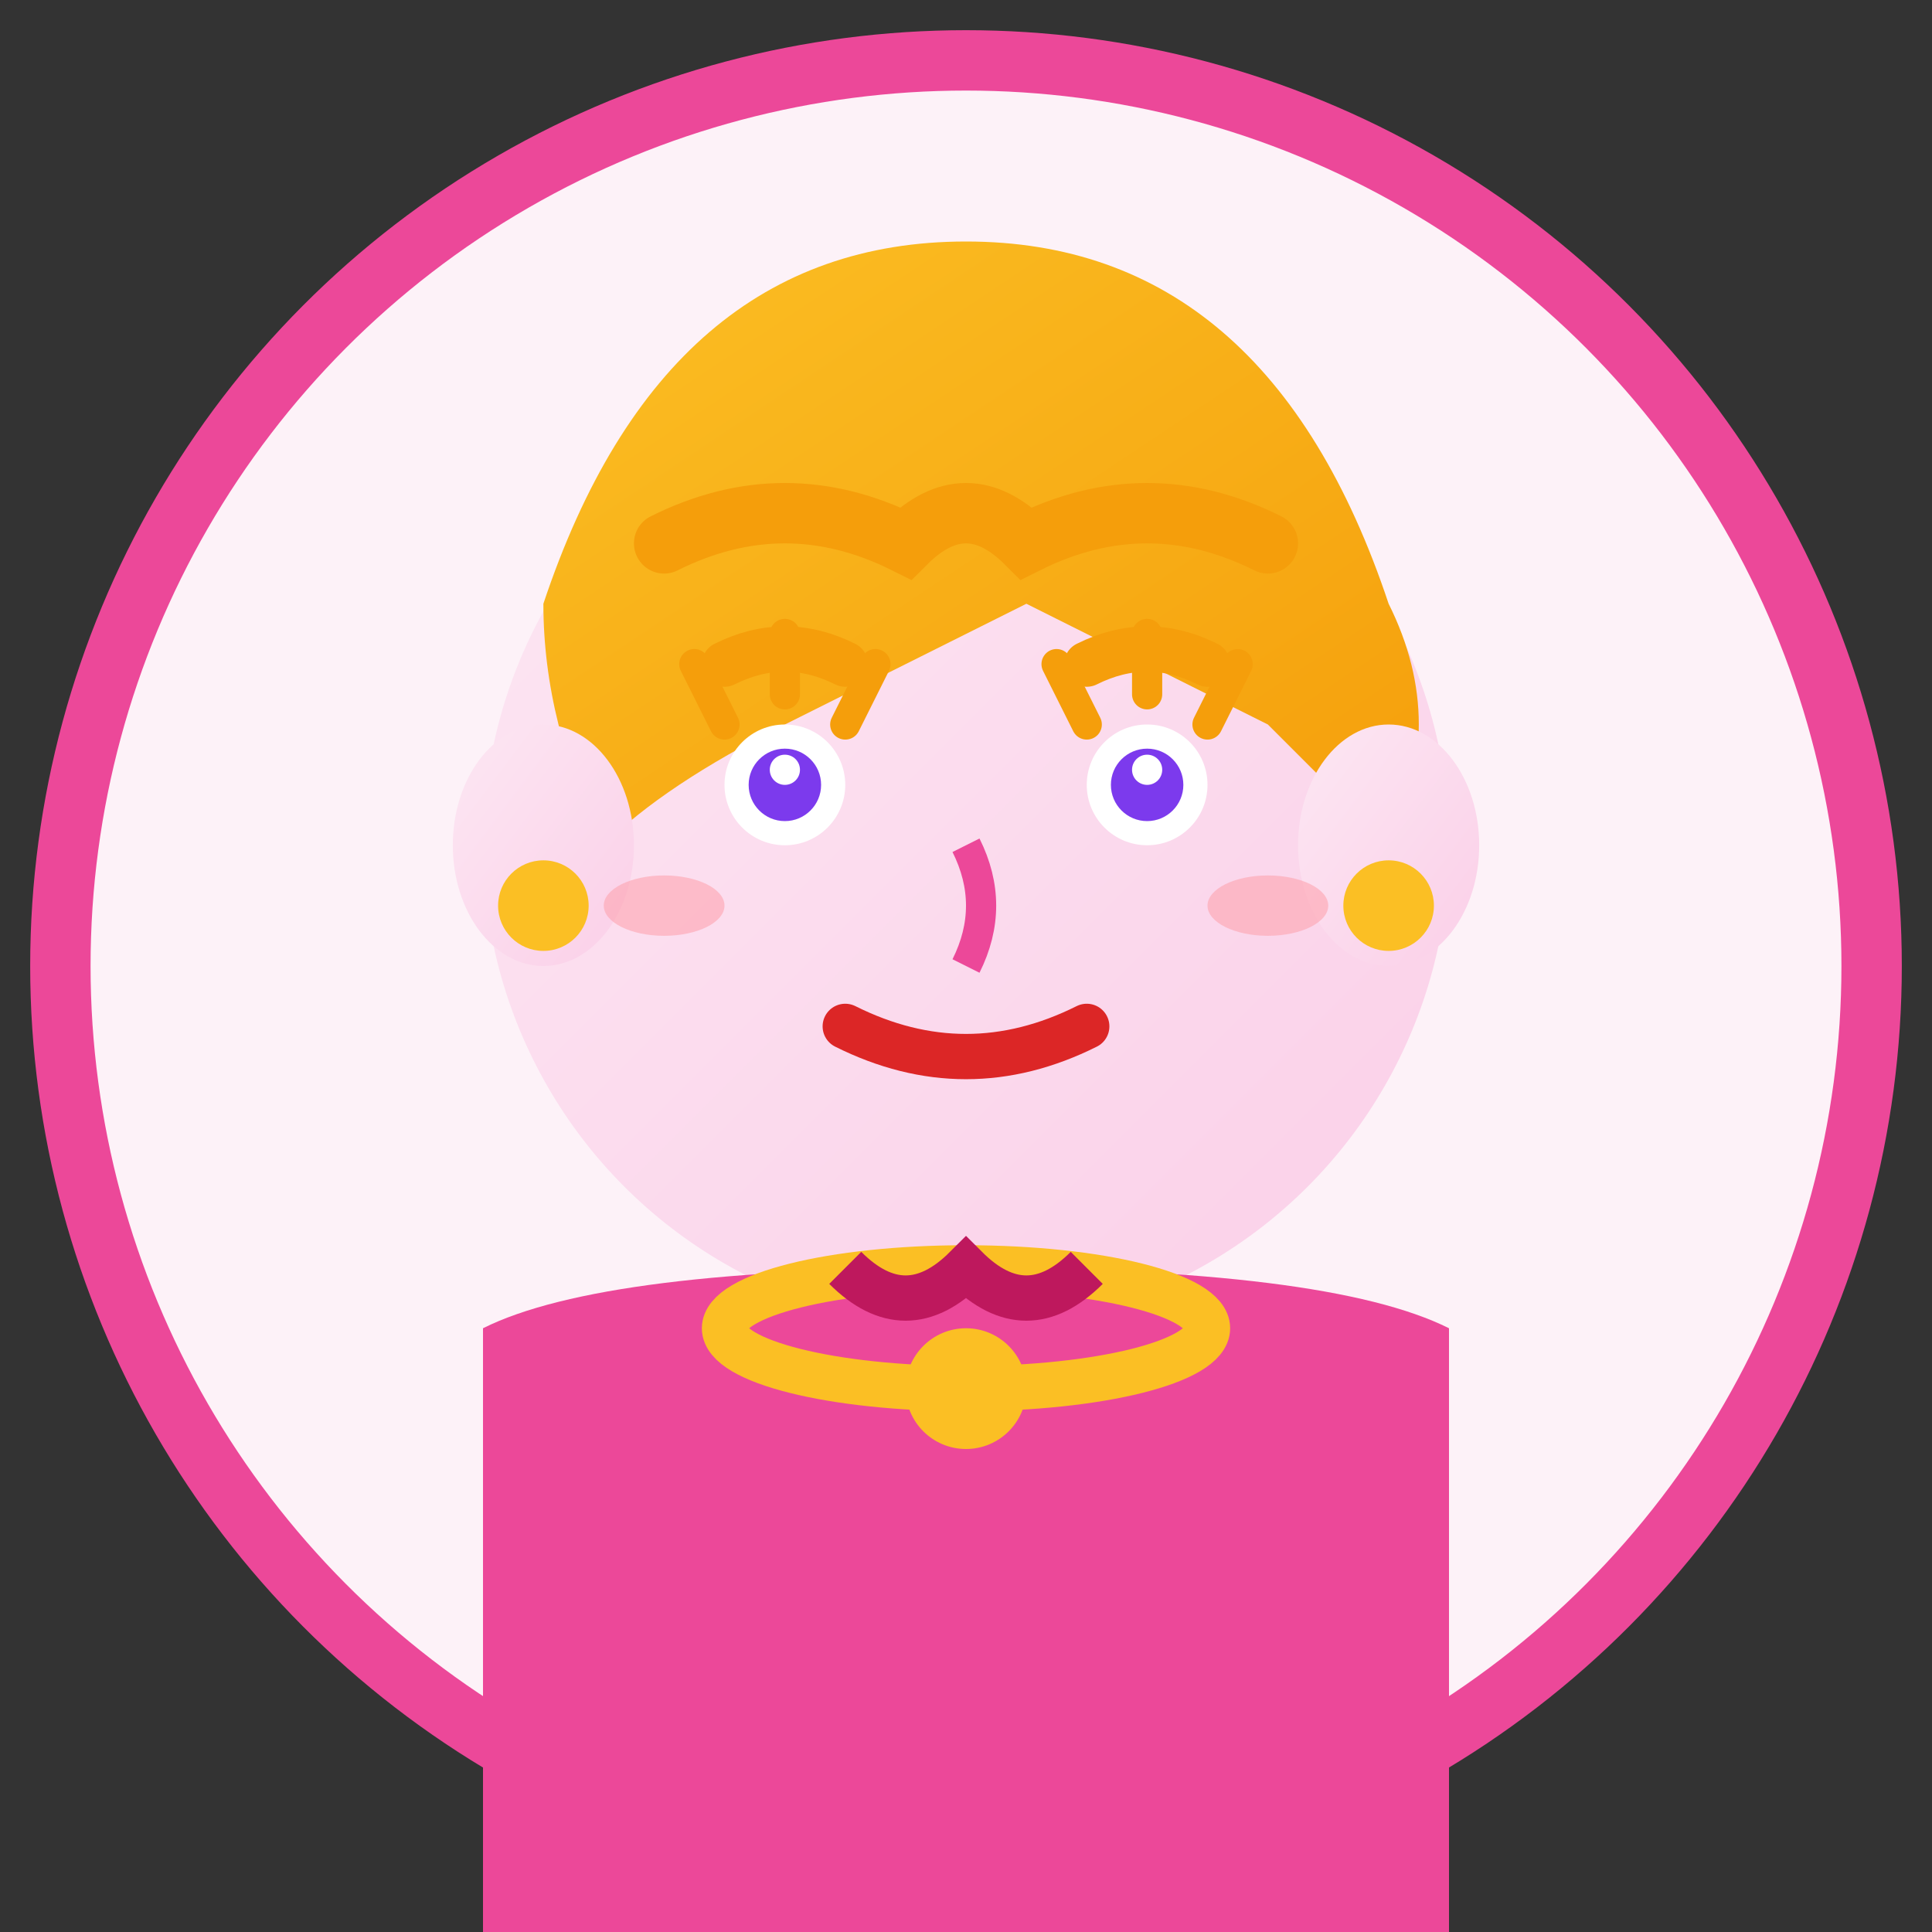
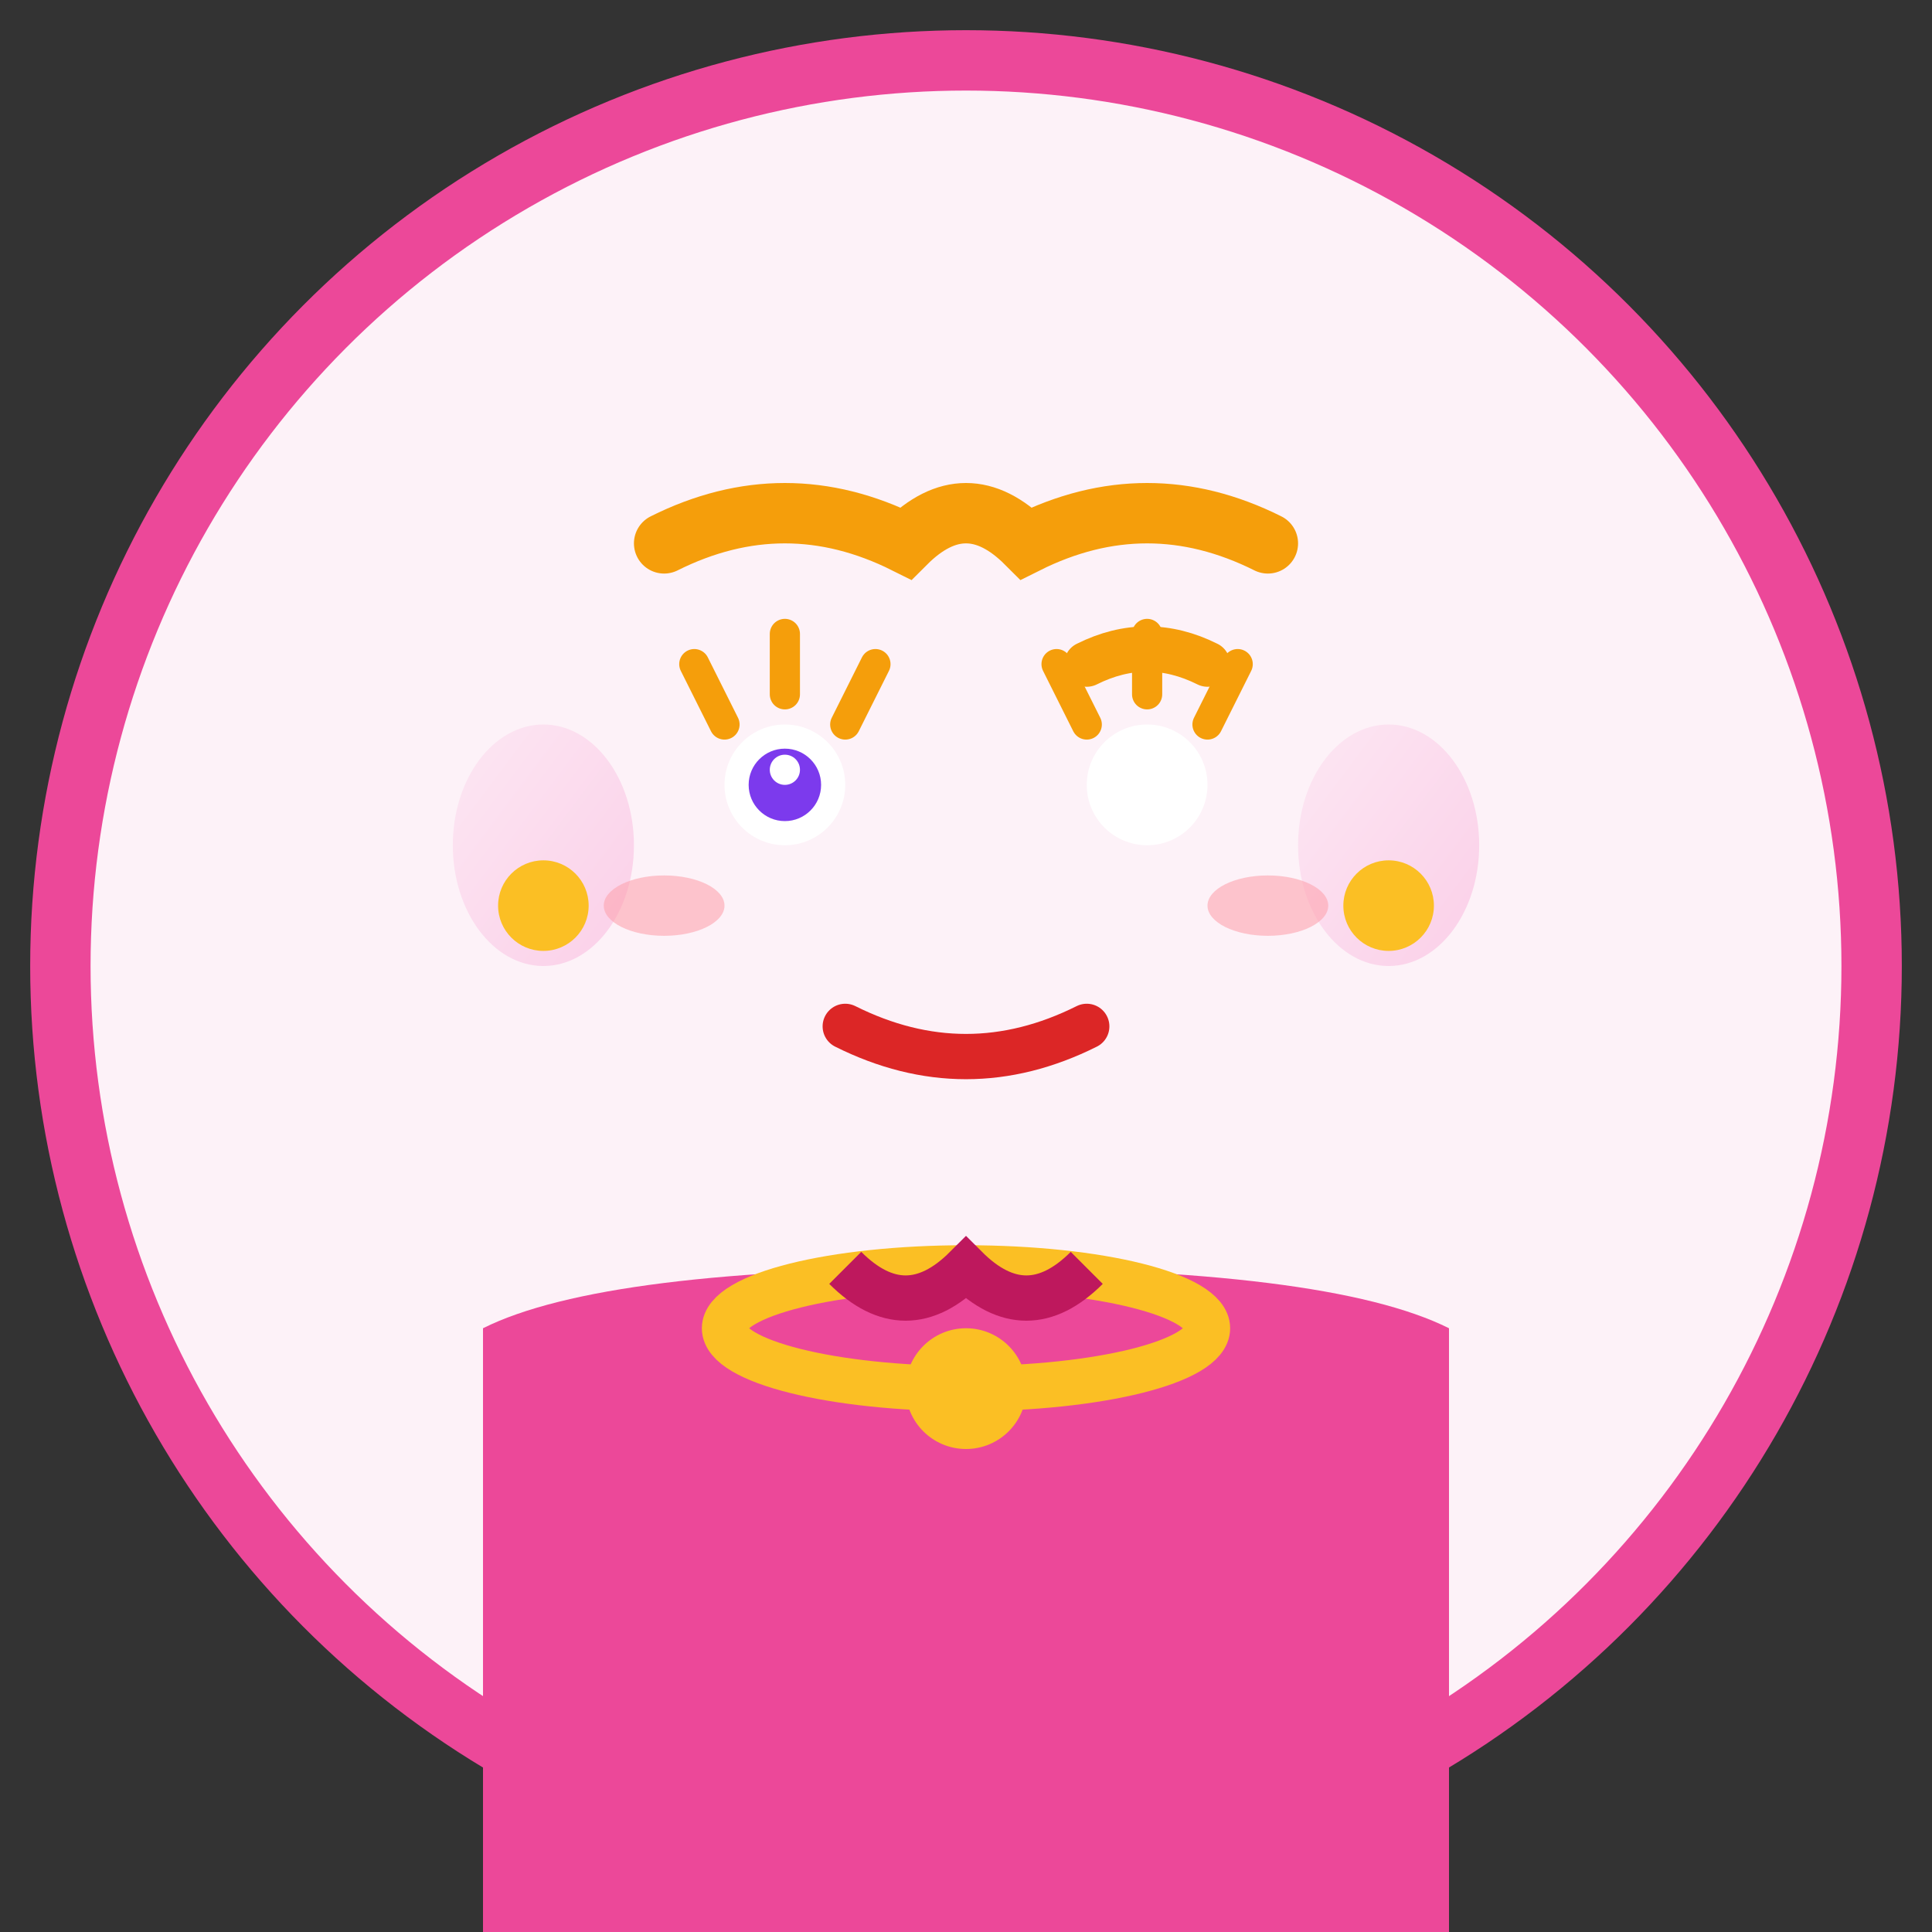
<svg xmlns="http://www.w3.org/2000/svg" width="64" height="64" viewBox="0 0 64 64" fill="none">
  <rect x="0" y="0" width="64" height="64" fill="#333333" stroke="none" />
  <defs>
    <linearGradient id="skinGrad3" x1="0%" y1="0%" x2="100%" y2="100%">
      <stop offset="0%" style="stop-color:#fce7f3;stop-opacity:1" />
      <stop offset="100%" style="stop-color:#fbcfe8;stop-opacity:1" />
    </linearGradient>
    <linearGradient id="hairGrad3" x1="0%" y1="0%" x2="100%" y2="100%">
      <stop offset="0%" style="stop-color:#fbbf24;stop-opacity:1" />
      <stop offset="100%" style="stop-color:#f59e0b;stop-opacity:1" />
    </linearGradient>
  </defs>
  <circle cx="32" cy="32" r="30" fill="#fdf2f8" stroke="#ec4899" stroke-width="2" />
-   <circle cx="32" cy="28" r="16" fill="url(#skinGrad3)" />
-   <path d="M18,20 Q22,8 32,8 Q42,8 46,20 Q48,24 46,28 Q44,26 42,24 Q38,22 34,20 Q30,22 26,24 Q22,26 20,28 Q18,24 18,20" fill="url(#hairGrad3)" />
  <path d="M22,18 Q26,16 30,18 Q32,16 34,18 Q38,16 42,18" stroke="#f59e0b" stroke-width="2" fill="none" stroke-linecap="round" />
  <circle cx="26" cy="26" r="2" fill="white" />
  <circle cx="26" cy="26" r="1.2" fill="#7c3aed" />
  <circle cx="26" cy="25.5" r="0.5" fill="white" />
  <circle cx="38" cy="26" r="2" fill="white" />
-   <circle cx="38" cy="26" r="1.2" fill="#7c3aed" />
  <circle cx="38" cy="25.5" r="0.5" fill="white" />
  <path d="M24,24 L23,22" stroke="#f59e0b" stroke-width="1" stroke-linecap="round" />
  <path d="M26,23 L26,21" stroke="#f59e0b" stroke-width="1" stroke-linecap="round" />
  <path d="M28,24 L29,22" stroke="#f59e0b" stroke-width="1" stroke-linecap="round" />
  <path d="M36,24 L35,22" stroke="#f59e0b" stroke-width="1" stroke-linecap="round" />
  <path d="M38,23 L38,21" stroke="#f59e0b" stroke-width="1" stroke-linecap="round" />
  <path d="M40,24 L41,22" stroke="#f59e0b" stroke-width="1" stroke-linecap="round" />
-   <path d="M24,22 Q26,21 28,22" stroke="#f59e0b" stroke-width="1.5" fill="none" stroke-linecap="round" />
  <path d="M36,22 Q38,21 40,22" stroke="#f59e0b" stroke-width="1.5" fill="none" stroke-linecap="round" />
-   <path d="M32,28 Q33,30 32,32" stroke="#ec4899" stroke-width="1" fill="none" />
  <path d="M28,34 Q32,36 36,34" stroke="#dc2626" stroke-width="1.5" fill="none" stroke-linecap="round" />
  <ellipse cx="18" cy="28" rx="3" ry="4" fill="url(#skinGrad3)" />
  <ellipse cx="46" cy="28" rx="3" ry="4" fill="url(#skinGrad3)" />
  <circle cx="18" cy="30" r="1.5" fill="#fbbf24" />
  <circle cx="46" cy="30" r="1.5" fill="#fbbf24" />
  <path d="M16,44 Q20,42 32,42 Q44,42 48,44 L48,64 L16,64 Z" fill="#ec4899" />
  <ellipse cx="32" cy="44" rx="8" ry="2" fill="none" stroke="#fbbf24" stroke-width="1.5" />
  <circle cx="32" cy="46" r="2" fill="#fbbf24" />
  <path d="M28,42 Q30,44 32,42 Q34,44 36,42" stroke="#be185d" stroke-width="1.5" fill="none" />
  <ellipse cx="22" cy="30" rx="2" ry="1" fill="#fda4af" opacity="0.6" />
  <ellipse cx="42" cy="30" rx="2" ry="1" fill="#fda4af" opacity="0.6" />
</svg>